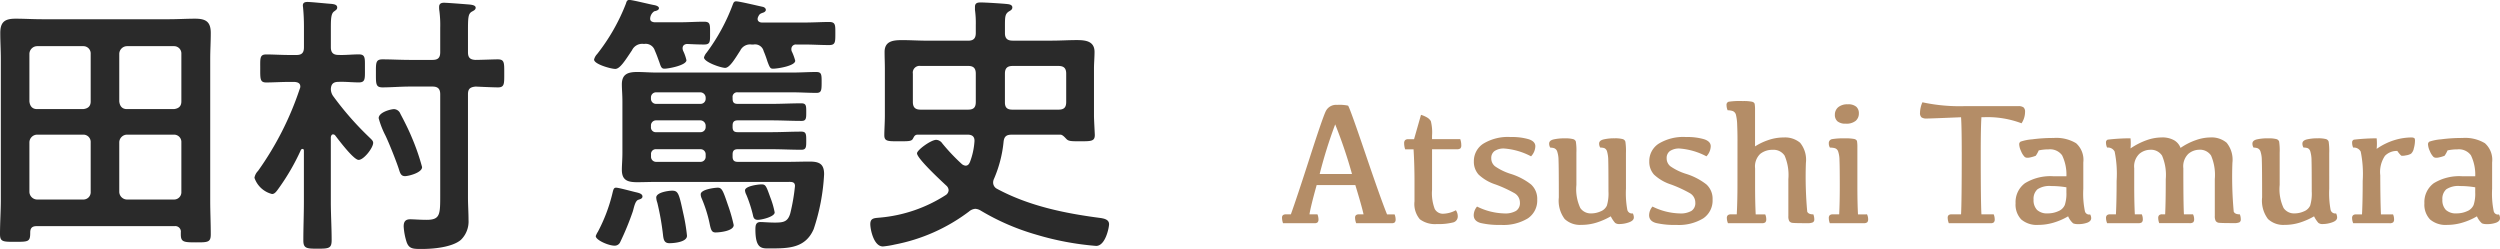
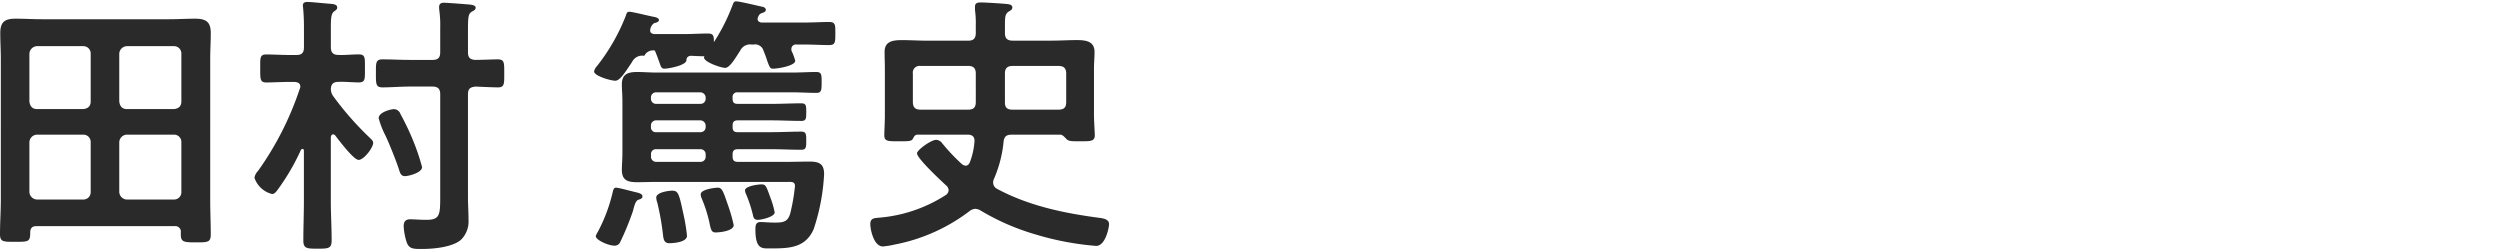
<svg xmlns="http://www.w3.org/2000/svg" width="327.519" height="32.616" viewBox="0 0 327.519 32.616">
  <g id="Group_1411" data-name="Group 1411" transform="translate(-562.212 -2169.76)">
-     <path id="Path_1301" data-name="Path 1301" d="M16.092-16.956c0,.648-.36.936-.972,1.008H9.072c-.612,0-.936-.36-1.008-1.008v-6.228a1.03,1.03,0,0,1,1.008-1.008H15.12a.954.954,0,0,1,.972,1.008Zm0,11.844A.954.954,0,0,1,15.12-4.1H9.072A1.03,1.03,0,0,1,8.064-5.112v-6.48A1.03,1.03,0,0,1,9.072-12.6H15.12a.954.954,0,0,1,.972,1.008Zm3.744-6.48A1.03,1.03,0,0,1,20.844-12.6H27a.954.954,0,0,1,.972,1.008v6.48A.954.954,0,0,1,27-4.1H20.844a1.03,1.03,0,0,1-1.008-1.008Zm1.008-4.356c-.612,0-.936-.36-1.008-1.008v-6.228a1.03,1.03,0,0,1,1.008-1.008H27a.954.954,0,0,1,.972,1.008v6.228c0,.648-.36.936-.972,1.008ZM27.9.468c0,1.008.4,1.044,1.98,1.044,1.548,0,1.944,0,1.944-1.044,0-1.512-.072-2.988-.072-4.5V-22.5c0-1.152.072-2.268.072-3.42,0-1.476-.648-1.872-2.052-1.872-1.116,0-2.268.072-3.42.072H9.684c-1.152,0-2.3-.072-3.42-.072-1.4,0-2.016.4-2.016,1.872,0,1.152.072,2.268.072,3.42V-4.068c0,1.512-.108,2.988-.108,4.5,0,1.008.4,1.008,1.944,1.008,1.8,0,2.016,0,2.016-1.224,0-.576.252-.828.828-.828H27.072A.727.727,0,0,1,27.9.216Zm31.608-8.82A28.965,28.965,0,0,0,58.176-12.2c-.432-1.044-.972-2.124-1.512-3.132a.938.938,0,0,0-.828-.612c-.4,0-2.016.4-2.016,1.188a11.664,11.664,0,0,0,.9,2.3c.468.972,1.4,3.312,1.728,4.32.18.576.288.972.828.972C57.708-7.164,59.508-7.6,59.508-8.352ZM65.52-26.244c0-1.692.036-2.16.468-2.448.252-.144.54-.252.54-.54,0-.36-.648-.4-1.008-.432-.468-.036-2.7-.216-3.132-.216-.36,0-.648.108-.648.54a2.724,2.724,0,0,0,.036.54,14.485,14.485,0,0,1,.108,2.232V-23.4c0,.72-.288,1.008-1.008,1.008H57.924c-1.224,0-2.484-.072-3.6-.072-.9,0-.864.468-.864,1.764,0,1.44-.036,1.908.864,1.908,1.116,0,2.376-.108,3.6-.108h2.952c.72,0,1.008.324,1.008,1.008V-4.824c0,2.664.036,3.384-1.8,3.384-.828,0-1.692-.072-2.124-.072-.648,0-.864.324-.864.936a8.236,8.236,0,0,0,.4,2.088c.324.864.864.864,1.98.864,1.512,0,3.96-.216,5.112-1.188A3.367,3.367,0,0,0,65.592-1.44c0-.972-.072-1.944-.072-2.952v-13.5c0-.72.288-.936,1.008-1.008.684.036,2.376.108,2.916.108.864,0,.828-.468.828-1.836,0-1.4.036-1.836-.864-1.836-.5,0-2.232.072-2.916.072-.684-.036-.972-.288-.972-1.008ZM48.132-12.492c.468.612,2.412,3.2,3.06,3.2.684,0,1.908-1.584,1.908-2.232,0-.288-.252-.468-.576-.792a40.149,40.149,0,0,1-4.608-5.256,1.637,1.637,0,0,1-.36-1.008c.036-.684.36-.936,1.008-.936.9-.036,1.764.072,2.664.072.864,0,.792-.5.792-1.8v-.684c0-.828-.072-1.188-.792-1.188-.9,0-1.764.108-2.664.072-.684,0-1.008-.288-1.008-1.008V-26.6c0-1.188.036-1.836.4-2.124.288-.216.432-.288.432-.54,0-.4-.5-.432-.756-.468-.612-.036-2.628-.252-3.132-.252-.324,0-.612.072-.612.468,0,.108.036.252.036.36.072.756.108,1.584.108,2.412v2.7c0,.72-.288,1.008-.972,1.008h-.864c-1.116,0-2.232-.072-3.1-.072s-.792.5-.792,1.836c0,1.368-.036,1.836.792,1.836.792,0,1.908-.072,3.1-.072H42.8c.4.036.756.144.756.612a.678.678,0,0,1-.072.288A40.46,40.46,0,0,1,38.016-7.848a1.682,1.682,0,0,0-.468.9,3.269,3.269,0,0,0,2.3,2.124c.36,0,.576-.324.936-.828a29.224,29.224,0,0,0,2.844-4.932.243.243,0,0,1,.216-.144c.144,0,.18.108.18.252v6.66c0,1.692-.072,3.384-.072,5.076,0,1.044.432,1.08,1.836,1.08,1.512,0,1.872-.036,1.872-1.116,0-1.692-.108-3.384-.108-5.04v-8.46c.036-.18.108-.36.288-.36A.374.374,0,0,1,48.132-12.492ZM105.7-2.412a11.071,11.071,0,0,0-.576-1.98c-.54-1.512-.612-1.692-1.152-1.692-.432,0-2.16.216-2.16.792a1.542,1.542,0,0,0,.18.576,17.683,17.683,0,0,1,.864,2.664c.072.4.216.612.648.612C103.968-1.44,105.7-1.836,105.7-2.412ZM100.332-.756a21.042,21.042,0,0,0-.756-2.628c-.648-1.908-.792-2.268-1.332-2.268-.36,0-2.232.216-2.232.864a1.271,1.271,0,0,0,.108.5,17.352,17.352,0,0,1,1.044,3.276c.18.9.288,1.224.792,1.224S100.332.036,100.332-.756Zm-6.12,1.4a23.551,23.551,0,0,0-.5-2.988c-.54-2.52-.648-2.916-1.44-2.916-.468,0-2.088.216-2.088.9a2.324,2.324,0,0,0,.144.684A34.407,34.407,0,0,1,91.08.612c.072.576.18,1.008.828,1.008C92.52,1.62,94.212,1.476,94.212.648ZM88.38-4.5c0-.36-.5-.468-.792-.54-.5-.108-2.3-.612-2.664-.612-.324,0-.36.252-.5.828A21.45,21.45,0,0,1,82.548.108a2.855,2.855,0,0,0-.288.576c0,.54,1.692,1.26,2.448,1.26a.781.781,0,0,0,.756-.468A36.379,36.379,0,0,0,87.12-2.556c.144-.468.288-1.368.72-1.512C88.056-4.14,88.38-4.212,88.38-4.5Zm14.544-19.908a1.159,1.159,0,0,1,1.332.864,14.447,14.447,0,0,1,.5,1.368c.288.756.36.936.72.936.576,0,2.916-.36,2.916-1.044a6.8,6.8,0,0,0-.468-1.26.793.793,0,0,1-.036-.288.579.579,0,0,1,.648-.576h1.044c1.08,0,2.16.072,3.24.072.828,0,.828-.36.828-1.512,0-1.116.036-1.512-.828-1.512-.9,0-2.124.072-3.24.072H104.04c-.288,0-.576-.144-.576-.468a.847.847,0,0,1,.072-.288c.18-.36.252-.4.648-.54.144-.036.36-.18.36-.36,0-.216-.216-.36-.4-.4-.684-.144-3.06-.72-3.492-.72-.324,0-.36.252-.432.4a25.391,25.391,0,0,1-3.42,6.3,1.657,1.657,0,0,0-.36.648c0,.612,2.232,1.368,2.772,1.368.612,0,1.368-1.332,1.98-2.268a1.427,1.427,0,0,1,1.476-.792ZM95.976-10.692a.662.662,0,0,1,.684.684v.288a.662.662,0,0,1-.684.684h-5.8A.662.662,0,0,1,89.5-9.72v-.288a.625.625,0,0,1,.684-.684Zm0-3.78a.708.708,0,0,1,.684.684v.18a.662.662,0,0,1-.684.684h-5.8a.625.625,0,0,1-.684-.684v-.18a.662.662,0,0,1,.684-.684Zm.684-2.844a.662.662,0,0,1-.684.684h-5.8a.662.662,0,0,1-.684-.684v-.144a.662.662,0,0,1,.684-.684h5.8a.708.708,0,0,1,.684.684Zm8.64,2.844c1.3,0,2.592.072,3.924.072.612,0,.612-.36.612-1.152,0-.828,0-1.152-.648-1.152-1.3,0-2.592.072-3.888.072h-4.428c-.5,0-.684-.18-.684-.684v-.144a.6.6,0,0,1,.684-.684h7.164c1.044,0,2.088.072,3.132.072.648,0,.684-.324.684-1.368s0-1.368-.72-1.368c-1.044,0-2.052.072-3.1.072H90.18c-.828,0-1.656-.072-2.484-.072-1.188,0-2.016.252-2.016,1.62,0,.648.072,1.332.072,2.232v6.732c0,.9-.072,1.62-.072,2.232,0,1.4.792,1.62,2.016,1.62.828,0,1.656-.036,2.484-.036h17.172c.5,0,1.008-.072,1.008.54a25.472,25.472,0,0,1-.612,3.564c-.324,1.152-.936,1.224-2.052,1.224-.684,0-1.512-.072-1.836-.072-.612,0-.684.4-.684.972,0,2.664.9,2.484,2.016,2.484,2.34,0,4.536-.036,5.616-2.52a26.839,26.839,0,0,0,1.368-7.2c0-1.368-.648-1.656-1.908-1.656-.936,0-1.872.036-2.808.036h-6.588c-.5,0-.684-.216-.684-.684v-.288c0-.5.216-.684.684-.684h4.392c1.3,0,2.628.072,3.924.072.648,0,.648-.36.648-1.188s0-1.188-.648-1.188c-1.3,0-2.628.072-3.924.072h-4.392c-.5,0-.684-.18-.684-.684v-.18c0-.5.216-.684.684-.684ZM90-23.616c.288.648.432,1.116.576,1.476.216.648.288.9.684.9.5,0,2.88-.432,2.88-1.116a5.531,5.531,0,0,0-.432-1.224,1.051,1.051,0,0,1-.072-.324c0-.36.216-.54.576-.576.756.036,1.476.072,2.232.072.828,0,.792-.36.792-1.476,0-1.152.036-1.512-.792-1.512-1.044,0-2.052.072-3.06.072H89.928c-.288-.036-.54-.144-.54-.468a1.221,1.221,0,0,1,.54-.972c.216-.036.612-.144.612-.4s-.4-.36-.576-.4c-.648-.108-2.88-.684-3.312-.684-.288,0-.36.216-.432.468a25.684,25.684,0,0,1-3.78,6.624,1.593,1.593,0,0,0-.4.72c0,.612,2.232,1.224,2.772,1.224.612,0,1.26-1.044,2.2-2.448a1.475,1.475,0,0,1,1.512-.828h.108A1.253,1.253,0,0,1,90-23.616Zm46.836,7.74c-.648,0-.972-.252-.972-.936v-3.78c0-.684.288-1.008,1.008-1.008h6.012c.72,0,1.008.324,1.008,1.008v3.708c0,.72-.288,1.008-1.008,1.008Zm-4.788-1.008c0,.72-.288,1.008-1.008,1.008h-6.228c-.684,0-1.008-.288-1.008-1.008v-3.708a.882.882,0,0,1,1.008-1.008h6.264c.684,0,.972.324.972,1.008Zm-1.08,4.284c.648,0,.972.288.9.972a9.307,9.307,0,0,1-.576,2.592c-.108.252-.252.5-.576.5a.9.9,0,0,1-.5-.216,25.8,25.8,0,0,1-2.556-2.7,1.026,1.026,0,0,0-.792-.468c-.684,0-2.52,1.332-2.52,1.764,0,.684,3.2,3.636,3.816,4.212a.865.865,0,0,1,.324.612.8.8,0,0,1-.324.612,18.952,18.952,0,0,1-8.676,2.988c-.72.072-1.26.036-1.26.864,0,.648.432,2.916,1.656,2.916a11.551,11.551,0,0,0,1.548-.252,23.491,23.491,0,0,0,9.72-4.32,1.439,1.439,0,0,1,.828-.36,1.528,1.528,0,0,1,.684.216A30.569,30.569,0,0,0,139.968.5a37.653,37.653,0,0,0,7.848,1.476c1.224,0,1.692-2.412,1.692-2.844,0-.648-.72-.756-1.224-.828C143.64-2.3,138.96-3.276,134.82-5.508a.929.929,0,0,1-.5-.792,1.15,1.15,0,0,1,.108-.5,16.133,16.133,0,0,0,1.26-4.86c.072-.684.36-.936,1.044-.936h6.444c.288.036.576.4.792.612.288.252.648.252,1.764.252,1.44,0,1.908,0,1.908-.828,0-.144-.108-2.052-.108-2.484V-21.24c0-.72.072-1.476.072-2.2,0-1.44-1.224-1.548-2.34-1.548-1.08,0-2.16.072-3.276.072h-5.112c-.684,0-1.008-.288-1.008-.972v-1.044c0-1.152.036-1.476.5-1.8.252-.144.468-.252.468-.54,0-.324-.36-.4-.612-.432-.612-.072-2.916-.216-3.528-.216-.432,0-.756.072-.756.576v.4a12.618,12.618,0,0,1,.108,2.016v1.008c0,.684-.288,1.008-.972,1.008h-5.4c-1.08,0-2.2-.072-3.276-.072-1.152,0-2.3.108-2.3,1.548,0,.72.036,1.476.036,2.2v6.192c0,.756-.072,1.908-.072,2.52,0,.828.5.792,1.98.792,1.3,0,1.62,0,1.8-.4.144-.252.216-.432.54-.468Z" transform="translate(558 2200)" fill="#2a2a2a" />
-     <path id="Path_1303" data-name="Path 1303" d="M7.378-15.5a5.313,5.313,0,0,1,1.438.1q.168.1,2.269,6.278t2.841,7.968h.988a1.75,1.75,0,0,1,.135.651.548.548,0,0,1-.112.393A.548.548,0,0,1,14.543,0H9.883a1.992,1.992,0,0,1-.146-.708.441.441,0,0,1,.118-.343.571.571,0,0,1,.387-.107h.606q-.213-1-1.078-3.841H4.706q-.786,2.819-.943,3.841H4.807a1.75,1.75,0,0,1,.135.651.548.548,0,0,1-.112.393A.548.548,0,0,1,4.436,0H.3A2.137,2.137,0,0,1,.168-.708.441.441,0,0,1,.286-1.05a.571.571,0,0,1,.387-.107h.651Q2.066-3.2,3.785-8.541t2.123-6.149A1.5,1.5,0,0,1,7.378-15.5ZM9.333-6.446a62.117,62.117,0,0,0-2.2-6.5A60.774,60.774,0,0,0,5.1-6.446Zm8.131-4.56.91-3.189a3.568,3.568,0,0,1,.8.348,1.359,1.359,0,0,1,.489.477,6.015,6.015,0,0,1,.157,1.9v.46h3.695a2.282,2.282,0,0,1,.135.786.567.567,0,0,1-.124.432.8.8,0,0,1-.494.107H19.822v5.312a5.785,5.785,0,0,0,.348,2.5,1.21,1.21,0,0,0,1.05.635,3.722,3.722,0,0,0,1.724-.46,1.428,1.428,0,0,1,.247.809.8.8,0,0,1-.657.8,7.677,7.677,0,0,1-2.072.2,3.3,3.3,0,0,1-2.24-.629,3.088,3.088,0,0,1-.7-2.347V-5.5q0-2.156-.124-4.178H16.3a2.479,2.479,0,0,1-.135-.786.577.577,0,0,1,.124-.41.558.558,0,0,1,.416-.129Zm12.668-.281A7.772,7.772,0,0,1,32.484-11q.87.286.87.927a2.016,2.016,0,0,1-.562,1.314,8.984,8.984,0,0,0-3.481-1.022,2.143,2.143,0,0,0-1.3.326,1.109,1.109,0,0,0-.432.943,1.325,1.325,0,0,0,.489,1.056,7.457,7.457,0,0,0,2,.977,8.38,8.38,0,0,1,2.718,1.4A2.54,2.54,0,0,1,33.6-3.088,2.806,2.806,0,0,1,32.366-.629a6.142,6.142,0,0,1-3.515.854A10.828,10.828,0,0,1,26.2-.022Q25.28-.27,25.28-1.056a1.792,1.792,0,0,1,.438-1.123,8.483,8.483,0,0,0,3.571.9,2.808,2.808,0,0,0,1.539-.337A1.2,1.2,0,0,0,31.333-2.7a1.421,1.421,0,0,0-.769-1.263,16.709,16.709,0,0,0-2.409-1.106,5.879,5.879,0,0,1-2.235-1.3A2.5,2.5,0,0,1,25.3-8.108a2.705,2.705,0,0,1,1.224-2.3A6.172,6.172,0,0,1,30.131-11.287ZM45.225-4.515a12.007,12.007,0,0,0,.18,2.774.623.623,0,0,0,.719.46,1.175,1.175,0,0,1,.135.528q0,.416-.64.64a3.754,3.754,0,0,1-1.247.225A.858.858,0,0,1,43.8-.045,3.806,3.806,0,0,1,43.237-.9a9.4,9.4,0,0,1-1.859.82,6.655,6.655,0,0,1-2.016.3A2.923,2.923,0,0,1,37.2-.545a3.985,3.985,0,0,1-.769-2.824q0-4.009-.039-4.868a3.68,3.68,0,0,0-.185-1.185.681.681,0,0,0-.382-.4,1.625,1.625,0,0,0-.517-.079.983.983,0,0,1-.146-.528q0-.393.55-.539a6.241,6.241,0,0,1,1.527-.146,3.9,3.9,0,0,1,1.061.1.515.515,0,0,1,.359.314,7.746,7.746,0,0,1,.073,1.477V-5a5.8,5.8,0,0,0,.511,3.01,1.654,1.654,0,0,0,1.421.708,3.04,3.04,0,0,0,1.247-.27,1.486,1.486,0,0,0,.814-.752,5.483,5.483,0,0,0,.208-1.864q0-3.212-.028-4.043a4.242,4.242,0,0,0-.157-1.185.659.659,0,0,0-.343-.432,1.617,1.617,0,0,0-.55-.079.983.983,0,0,1-.146-.528q0-.393.578-.539a6.013,6.013,0,0,1,1.443-.146,3.9,3.9,0,0,1,1.061.1.511.511,0,0,1,.359.343,8.293,8.293,0,0,1,.073,1.5Zm7.884-6.772A7.772,7.772,0,0,1,55.462-11q.87.286.87.927a2.016,2.016,0,0,1-.562,1.314,8.984,8.984,0,0,0-3.481-1.022,2.143,2.143,0,0,0-1.3.326,1.109,1.109,0,0,0-.432.943,1.325,1.325,0,0,0,.489,1.056,7.457,7.457,0,0,0,2,.977,8.38,8.38,0,0,1,2.718,1.4,2.54,2.54,0,0,1,.809,1.993A2.806,2.806,0,0,1,55.344-.629a6.142,6.142,0,0,1-3.515.854,10.828,10.828,0,0,1-2.656-.247q-.915-.247-.915-1.033A1.792,1.792,0,0,1,48.7-2.179a8.483,8.483,0,0,0,3.571.9,2.808,2.808,0,0,0,1.539-.337A1.2,1.2,0,0,0,54.311-2.7a1.421,1.421,0,0,0-.769-1.263,16.709,16.709,0,0,0-2.409-1.106,5.879,5.879,0,0,1-2.235-1.3,2.5,2.5,0,0,1-.618-1.741,2.705,2.705,0,0,1,1.224-2.3A6.172,6.172,0,0,1,53.109-11.287Zm6.727.236q0-.831-.039-1.78a6.156,6.156,0,0,0-.157-1.342.722.722,0,0,0-.393-.505,1.875,1.875,0,0,0-.7-.112,1.763,1.763,0,0,1-.146-.685.406.406,0,0,1,.281-.438A9.968,9.968,0,0,1,60.532-16a5.543,5.543,0,0,1,1.2.084q.314.084.359.314a4.74,4.74,0,0,1,.045.792v4.75a7.813,7.813,0,0,1,1.69-.814A6.133,6.133,0,0,1,65.9-11.23a3.064,3.064,0,0,1,2.139.691A3.522,3.522,0,0,1,68.8-7.906a50.222,50.222,0,0,0,.174,6.4q.174.359.8.348a1.825,1.825,0,0,1,.124.651.414.414,0,0,1-.191.4A1.687,1.687,0,0,1,69,0q-1.561,0-1.909-.039a.6.6,0,0,1-.472-.236A1.294,1.294,0,0,1,66.5-.932v-4.84a6.427,6.427,0,0,0-.489-3.077,1.732,1.732,0,0,0-1.578-.764,2.549,2.549,0,0,0-1.612.528,2.277,2.277,0,0,0-.679,1.9v2.37q0,1.988.079,3.661h1.247a1.482,1.482,0,0,1,.135.629.551.551,0,0,1-.124.416A.722.722,0,0,1,63,0H58.589a1.8,1.8,0,0,1-.146-.674.483.483,0,0,1,.124-.365.573.573,0,0,1,.4-.118h.775q.09-1.786.09-3.886ZM74.02-13.039a1.612,1.612,0,0,1-1.078-.3,1.1,1.1,0,0,1-.348-.876,1.262,1.262,0,0,1,.449-.988,1.858,1.858,0,0,1,1.235-.371,1.6,1.6,0,0,1,1.123.32,1.129,1.129,0,0,1,.337.859,1.263,1.263,0,0,1-.416.983A1.9,1.9,0,0,1,74.02-13.039ZM76.805-1.157a1.387,1.387,0,0,1,.146.629.551.551,0,0,1-.124.416A.745.745,0,0,1,76.345,0H71.931A1.925,1.925,0,0,1,71.8-.674a.5.5,0,0,1,.118-.365.571.571,0,0,1,.41-.118h.831q.079-1.561.079-3.661,0-2.561-.039-3.42a3.68,3.68,0,0,0-.185-1.185.669.669,0,0,0-.41-.4,2.337,2.337,0,0,0-.657-.079,1.024,1.024,0,0,1-.146-.55.518.518,0,0,1,.438-.562,9.111,9.111,0,0,1,1.7-.1,5.543,5.543,0,0,1,1.2.084q.314.084.359.314a4.74,4.74,0,0,1,.045.792v5.11q0,2.1.079,3.661Zm12.32,0q.09-1.561.09-8.007,0-3.448-.09-4.717-3.987.168-4.5.168a1.109,1.109,0,0,1-.685-.157.745.745,0,0,1-.191-.6,3.533,3.533,0,0,1,.314-1.37,23,23,0,0,0,5.537.505h7.019a1.105,1.105,0,0,1,.691.163.734.734,0,0,1,.2.59,2.694,2.694,0,0,1-.46,1.494,12.6,12.6,0,0,0-4.874-.8h-.382q-.09,1.269-.09,4.852,0,6.312.09,7.873h1.606a1.75,1.75,0,0,1,.135.651.548.548,0,0,1-.112.393A.548.548,0,0,1,93.022,0h-5.5a1.992,1.992,0,0,1-.146-.708.441.441,0,0,1,.118-.343.571.571,0,0,1,.387-.107ZM103.152-.9a8.519,8.519,0,0,1-1.937.837,7.017,7.017,0,0,1-1.948.286,3.147,3.147,0,0,1-2.257-.713,2.807,2.807,0,0,1-.741-2.117,3.074,3.074,0,0,1,1.224-2.628,6.362,6.362,0,0,1,3.785-.91h1.651a5.791,5.791,0,0,0-.567-2.751,1.942,1.942,0,0,0-1.769-.775,6.044,6.044,0,0,0-1.292.135,4.109,4.109,0,0,1-.387.7,3.862,3.862,0,0,1-.646.2q-.584.152-.814-.056a2.284,2.284,0,0,1-.472-.758,2.361,2.361,0,0,1-.241-.887.4.4,0,0,1,.185-.348,6.1,6.1,0,0,1,1.51-.3,21,21,0,0,1,2.819-.18,5.051,5.051,0,0,1,2.937.685,2.912,2.912,0,0,1,.949,2.516v3.459a11.489,11.489,0,0,0,.208,2.931.569.569,0,0,0,.691.427,1,1,0,0,1,.135.483q0,.382-.477.584a3.362,3.362,0,0,1-1.286.2,1.488,1.488,0,0,1-.6-.1A2.546,2.546,0,0,1,103.152-.9Zm-.225-3.8a11.616,11.616,0,0,0-2-.168,2.847,2.847,0,0,0-1.791.427,1.659,1.659,0,0,0-.511,1.348,1.836,1.836,0,0,0,.455,1.353,1.921,1.921,0,0,0,1.409.455,3.289,3.289,0,0,0,1.381-.292,1.537,1.537,0,0,0,.848-.814,4.779,4.779,0,0,0,.208-1.645Zm15.318-2.493q0,4.706.079,6.031h1.19a1.387,1.387,0,0,1,.146.629.551.551,0,0,1-.124.416.745.745,0,0,1-.483.112H115.09a1.925,1.925,0,0,1-.135-.674.5.5,0,0,1,.118-.365.571.571,0,0,1,.41-.118h.382q.079-1.651.079-4.616a6.427,6.427,0,0,0-.489-3.077,1.732,1.732,0,0,0-1.578-.764,2.245,2.245,0,0,0-1.387.528,2.277,2.277,0,0,0-.679,1.9v2.37q0,1.988.079,3.661h.91a1.482,1.482,0,0,1,.135.629.551.551,0,0,1-.124.416.722.722,0,0,1-.472.112h-4.077a1.8,1.8,0,0,1-.146-.674.483.483,0,0,1,.124-.365.573.573,0,0,1,.4-.118h.775q.09-1.786.09-4.38a14.593,14.593,0,0,0-.258-3.841.994.994,0,0,0-.988-.528,1.53,1.53,0,0,1-.146-.651.364.364,0,0,1,.236-.387,26.066,26.066,0,0,1,2.976-.174,6.454,6.454,0,0,1,0,1.325,9.249,9.249,0,0,1,2.139-1.089,5.962,5.962,0,0,1,1.9-.348,3.132,3.132,0,0,1,1.707.387,1.948,1.948,0,0,1,.809.983,8.413,8.413,0,0,1,2.027-1.028,5.893,5.893,0,0,1,1.87-.343,3.064,3.064,0,0,1,2.139.691,3.522,3.522,0,0,1,.758,2.634,50.222,50.222,0,0,0,.174,6.4q.174.359.8.348a1.825,1.825,0,0,1,.124.651.414.414,0,0,1-.191.4,1.687,1.687,0,0,1-.708.1q-1.561,0-1.909-.039a.6.6,0,0,1-.472-.236,1.294,1.294,0,0,1-.124-.657v-4.84a6.427,6.427,0,0,0-.489-3.077,1.732,1.732,0,0,0-1.578-.764,2.245,2.245,0,0,0-1.387.528A2.277,2.277,0,0,0,118.246-7.187ZM137.36-4.515a12.007,12.007,0,0,0,.18,2.774.623.623,0,0,0,.719.46,1.175,1.175,0,0,1,.135.528q0,.416-.64.64a3.754,3.754,0,0,1-1.247.225.858.858,0,0,1-.573-.157,3.806,3.806,0,0,1-.562-.854,9.4,9.4,0,0,1-1.859.82,6.655,6.655,0,0,1-2.016.3,2.923,2.923,0,0,1-2.162-.769,3.985,3.985,0,0,1-.769-2.824q0-4.009-.039-4.868a3.68,3.68,0,0,0-.185-1.185.681.681,0,0,0-.382-.4,1.625,1.625,0,0,0-.517-.079.983.983,0,0,1-.146-.528q0-.393.55-.539a6.241,6.241,0,0,1,1.527-.146,3.9,3.9,0,0,1,1.061.1.515.515,0,0,1,.359.314,7.746,7.746,0,0,1,.073,1.477V-5a5.8,5.8,0,0,0,.511,3.01,1.654,1.654,0,0,0,1.421.708,3.04,3.04,0,0,0,1.247-.27,1.486,1.486,0,0,0,.814-.752,5.483,5.483,0,0,0,.208-1.864q0-3.212-.028-4.043a4.242,4.242,0,0,0-.157-1.185.659.659,0,0,0-.343-.432,1.617,1.617,0,0,0-.55-.079.982.982,0,0,1-.146-.528q0-.393.578-.539a6.013,6.013,0,0,1,1.443-.146,3.9,3.9,0,0,1,1.061.1.511.511,0,0,1,.359.343,8.294,8.294,0,0,1,.073,1.5Zm3-6.042a.364.364,0,0,1,.236-.387,26.066,26.066,0,0,1,2.976-.174,6.984,6.984,0,0,1,0,1.381,8.44,8.44,0,0,1,2.4-1.168,7.758,7.758,0,0,1,2.094-.326.822.822,0,0,1,.421.073q.107.073.107.32a3.9,3.9,0,0,1-.152,1.033,1.252,1.252,0,0,1-.365.7,1.815,1.815,0,0,1-.708.225,1.485,1.485,0,0,1-.578.034,3.769,3.769,0,0,1-.511-.618,2.156,2.156,0,0,0-1.617.635,3.781,3.781,0,0,0-.618,2.555q.011,3.448.09,5.121h1.583a1.482,1.482,0,0,1,.135.629.551.551,0,0,1-.124.416.722.722,0,0,1-.472.112H140.5a1.8,1.8,0,0,1-.146-.674.483.483,0,0,1,.124-.365.573.573,0,0,1,.4-.118h.775q.09-1.673.09-4.38a14.593,14.593,0,0,0-.258-3.841.994.994,0,0,0-.988-.528A1.53,1.53,0,0,1,140.358-10.557ZM156.71-.9a8.519,8.519,0,0,1-1.937.837,7.017,7.017,0,0,1-1.948.286,3.147,3.147,0,0,1-2.257-.713,2.807,2.807,0,0,1-.741-2.117,3.074,3.074,0,0,1,1.224-2.628,6.362,6.362,0,0,1,3.785-.91h1.651a5.791,5.791,0,0,0-.567-2.751,1.942,1.942,0,0,0-1.769-.775,6.044,6.044,0,0,0-1.292.135,4.108,4.108,0,0,1-.387.7,3.862,3.862,0,0,1-.646.2q-.584.152-.814-.056a2.283,2.283,0,0,1-.472-.758,2.361,2.361,0,0,1-.241-.887.4.4,0,0,1,.185-.348,6.1,6.1,0,0,1,1.51-.3,21,21,0,0,1,2.819-.18,5.051,5.051,0,0,1,2.937.685,2.912,2.912,0,0,1,.949,2.516v3.459a11.489,11.489,0,0,0,.208,2.931.569.569,0,0,0,.691.427,1,1,0,0,1,.135.483q0,.382-.477.584a3.362,3.362,0,0,1-1.286.2,1.488,1.488,0,0,1-.6-.1A2.546,2.546,0,0,1,156.71-.9Zm-.225-3.8a11.616,11.616,0,0,0-2-.168,2.847,2.847,0,0,0-1.791.427,1.659,1.659,0,0,0-.511,1.348,1.836,1.836,0,0,0,.455,1.353,1.921,1.921,0,0,0,1.409.455,3.289,3.289,0,0,0,1.381-.292,1.537,1.537,0,0,0,.848-.814,4.779,4.779,0,0,0,.208-1.645Z" transform="translate(730 2199)" fill="#b48d67" />
+     <path id="Path_1301" data-name="Path 1301" d="M16.092-16.956c0,.648-.36.936-.972,1.008H9.072c-.612,0-.936-.36-1.008-1.008v-6.228a1.03,1.03,0,0,1,1.008-1.008H15.12a.954.954,0,0,1,.972,1.008Zm0,11.844A.954.954,0,0,1,15.12-4.1H9.072A1.03,1.03,0,0,1,8.064-5.112v-6.48A1.03,1.03,0,0,1,9.072-12.6H15.12a.954.954,0,0,1,.972,1.008Zm3.744-6.48A1.03,1.03,0,0,1,20.844-12.6H27a.954.954,0,0,1,.972,1.008v6.48A.954.954,0,0,1,27-4.1H20.844a1.03,1.03,0,0,1-1.008-1.008Zm1.008-4.356c-.612,0-.936-.36-1.008-1.008v-6.228a1.03,1.03,0,0,1,1.008-1.008H27a.954.954,0,0,1,.972,1.008v6.228c0,.648-.36.936-.972,1.008ZM27.9.468c0,1.008.4,1.044,1.98,1.044,1.548,0,1.944,0,1.944-1.044,0-1.512-.072-2.988-.072-4.5V-22.5c0-1.152.072-2.268.072-3.42,0-1.476-.648-1.872-2.052-1.872-1.116,0-2.268.072-3.42.072H9.684c-1.152,0-2.3-.072-3.42-.072-1.4,0-2.016.4-2.016,1.872,0,1.152.072,2.268.072,3.42V-4.068c0,1.512-.108,2.988-.108,4.5,0,1.008.4,1.008,1.944,1.008,1.8,0,2.016,0,2.016-1.224,0-.576.252-.828.828-.828H27.072A.727.727,0,0,1,27.9.216Zm31.608-8.82A28.965,28.965,0,0,0,58.176-12.2c-.432-1.044-.972-2.124-1.512-3.132a.938.938,0,0,0-.828-.612c-.4,0-2.016.4-2.016,1.188a11.664,11.664,0,0,0,.9,2.3c.468.972,1.4,3.312,1.728,4.32.18.576.288.972.828.972C57.708-7.164,59.508-7.6,59.508-8.352ZM65.52-26.244c0-1.692.036-2.16.468-2.448.252-.144.54-.252.54-.54,0-.36-.648-.4-1.008-.432-.468-.036-2.7-.216-3.132-.216-.36,0-.648.108-.648.54a2.724,2.724,0,0,0,.036.54,14.485,14.485,0,0,1,.108,2.232V-23.4c0,.72-.288,1.008-1.008,1.008H57.924c-1.224,0-2.484-.072-3.6-.072-.9,0-.864.468-.864,1.764,0,1.44-.036,1.908.864,1.908,1.116,0,2.376-.108,3.6-.108h2.952c.72,0,1.008.324,1.008,1.008V-4.824c0,2.664.036,3.384-1.8,3.384-.828,0-1.692-.072-2.124-.072-.648,0-.864.324-.864.936a8.236,8.236,0,0,0,.4,2.088c.324.864.864.864,1.98.864,1.512,0,3.96-.216,5.112-1.188A3.367,3.367,0,0,0,65.592-1.44c0-.972-.072-1.944-.072-2.952v-13.5c0-.72.288-.936,1.008-1.008.684.036,2.376.108,2.916.108.864,0,.828-.468.828-1.836,0-1.4.036-1.836-.864-1.836-.5,0-2.232.072-2.916.072-.684-.036-.972-.288-.972-1.008ZM48.132-12.492c.468.612,2.412,3.2,3.06,3.2.684,0,1.908-1.584,1.908-2.232,0-.288-.252-.468-.576-.792a40.149,40.149,0,0,1-4.608-5.256,1.637,1.637,0,0,1-.36-1.008c.036-.684.36-.936,1.008-.936.9-.036,1.764.072,2.664.072.864,0,.792-.5.792-1.8v-.684c0-.828-.072-1.188-.792-1.188-.9,0-1.764.108-2.664.072-.684,0-1.008-.288-1.008-1.008V-26.6c0-1.188.036-1.836.4-2.124.288-.216.432-.288.432-.54,0-.4-.5-.432-.756-.468-.612-.036-2.628-.252-3.132-.252-.324,0-.612.072-.612.468,0,.108.036.252.036.36.072.756.108,1.584.108,2.412v2.7c0,.72-.288,1.008-.972,1.008h-.864c-1.116,0-2.232-.072-3.1-.072s-.792.5-.792,1.836c0,1.368-.036,1.836.792,1.836.792,0,1.908-.072,3.1-.072H42.8c.4.036.756.144.756.612a.678.678,0,0,1-.072.288A40.46,40.46,0,0,1,38.016-7.848a1.682,1.682,0,0,0-.468.9,3.269,3.269,0,0,0,2.3,2.124c.36,0,.576-.324.936-.828a29.224,29.224,0,0,0,2.844-4.932.243.243,0,0,1,.216-.144c.144,0,.18.108.18.252v6.66c0,1.692-.072,3.384-.072,5.076,0,1.044.432,1.08,1.836,1.08,1.512,0,1.872-.036,1.872-1.116,0-1.692-.108-3.384-.108-5.04v-8.46c.036-.18.108-.36.288-.36A.374.374,0,0,1,48.132-12.492ZM105.7-2.412a11.071,11.071,0,0,0-.576-1.98c-.54-1.512-.612-1.692-1.152-1.692-.432,0-2.16.216-2.16.792a1.542,1.542,0,0,0,.18.576,17.683,17.683,0,0,1,.864,2.664c.072.4.216.612.648.612C103.968-1.44,105.7-1.836,105.7-2.412ZM100.332-.756a21.042,21.042,0,0,0-.756-2.628c-.648-1.908-.792-2.268-1.332-2.268-.36,0-2.232.216-2.232.864a1.271,1.271,0,0,0,.108.5,17.352,17.352,0,0,1,1.044,3.276c.18.9.288,1.224.792,1.224S100.332.036,100.332-.756Zm-6.12,1.4a23.551,23.551,0,0,0-.5-2.988c-.54-2.52-.648-2.916-1.44-2.916-.468,0-2.088.216-2.088.9a2.324,2.324,0,0,0,.144.684A34.407,34.407,0,0,1,91.08.612c.072.576.18,1.008.828,1.008C92.52,1.62,94.212,1.476,94.212.648ZM88.38-4.5c0-.36-.5-.468-.792-.54-.5-.108-2.3-.612-2.664-.612-.324,0-.36.252-.5.828A21.45,21.45,0,0,1,82.548.108a2.855,2.855,0,0,0-.288.576c0,.54,1.692,1.26,2.448,1.26a.781.781,0,0,0,.756-.468A36.379,36.379,0,0,0,87.12-2.556c.144-.468.288-1.368.72-1.512C88.056-4.14,88.38-4.212,88.38-4.5Zm14.544-19.908a1.159,1.159,0,0,1,1.332.864,14.447,14.447,0,0,1,.5,1.368c.288.756.36.936.72.936.576,0,2.916-.36,2.916-1.044a6.8,6.8,0,0,0-.468-1.26.793.793,0,0,1-.036-.288.579.579,0,0,1,.648-.576h1.044c1.08,0,2.16.072,3.24.072.828,0,.828-.36.828-1.512,0-1.116.036-1.512-.828-1.512-.9,0-2.124.072-3.24.072H104.04c-.288,0-.576-.144-.576-.468a.847.847,0,0,1,.072-.288c.18-.36.252-.4.648-.54.144-.036.36-.18.36-.36,0-.216-.216-.36-.4-.4-.684-.144-3.06-.72-3.492-.72-.324,0-.36.252-.432.4a25.391,25.391,0,0,1-3.42,6.3,1.657,1.657,0,0,0-.36.648c0,.612,2.232,1.368,2.772,1.368.612,0,1.368-1.332,1.98-2.268a1.427,1.427,0,0,1,1.476-.792ZM95.976-10.692a.662.662,0,0,1,.684.684v.288a.662.662,0,0,1-.684.684h-5.8A.662.662,0,0,1,89.5-9.72v-.288a.625.625,0,0,1,.684-.684Zm0-3.78a.708.708,0,0,1,.684.684v.18a.662.662,0,0,1-.684.684h-5.8a.625.625,0,0,1-.684-.684v-.18a.662.662,0,0,1,.684-.684Zm.684-2.844a.662.662,0,0,1-.684.684h-5.8a.662.662,0,0,1-.684-.684v-.144a.662.662,0,0,1,.684-.684h5.8a.708.708,0,0,1,.684.684Zm8.64,2.844c1.3,0,2.592.072,3.924.072.612,0,.612-.36.612-1.152,0-.828,0-1.152-.648-1.152-1.3,0-2.592.072-3.888.072h-4.428c-.5,0-.684-.18-.684-.684v-.144a.6.6,0,0,1,.684-.684h7.164c1.044,0,2.088.072,3.132.072.648,0,.684-.324.684-1.368s0-1.368-.72-1.368c-1.044,0-2.052.072-3.1.072H90.18c-.828,0-1.656-.072-2.484-.072-1.188,0-2.016.252-2.016,1.62,0,.648.072,1.332.072,2.232v6.732c0,.9-.072,1.62-.072,2.232,0,1.4.792,1.62,2.016,1.62.828,0,1.656-.036,2.484-.036h17.172c.5,0,1.008-.072,1.008.54a25.472,25.472,0,0,1-.612,3.564c-.324,1.152-.936,1.224-2.052,1.224-.684,0-1.512-.072-1.836-.072-.612,0-.684.4-.684.972,0,2.664.9,2.484,2.016,2.484,2.34,0,4.536-.036,5.616-2.52a26.839,26.839,0,0,0,1.368-7.2c0-1.368-.648-1.656-1.908-1.656-.936,0-1.872.036-2.808.036h-6.588c-.5,0-.684-.216-.684-.684v-.288c0-.5.216-.684.684-.684h4.392c1.3,0,2.628.072,3.924.072.648,0,.648-.36.648-1.188s0-1.188-.648-1.188c-1.3,0-2.628.072-3.924.072h-4.392c-.5,0-.684-.18-.684-.684v-.18c0-.5.216-.684.684-.684ZM90-23.616c.288.648.432,1.116.576,1.476.216.648.288.9.684.9.5,0,2.88-.432,2.88-1.116c0-.36.216-.54.576-.576.756.036,1.476.072,2.232.072.828,0,.792-.36.792-1.476,0-1.152.036-1.512-.792-1.512-1.044,0-2.052.072-3.06.072H89.928c-.288-.036-.54-.144-.54-.468a1.221,1.221,0,0,1,.54-.972c.216-.036.612-.144.612-.4s-.4-.36-.576-.4c-.648-.108-2.88-.684-3.312-.684-.288,0-.36.216-.432.468a25.684,25.684,0,0,1-3.78,6.624,1.593,1.593,0,0,0-.4.72c0,.612,2.232,1.224,2.772,1.224.612,0,1.26-1.044,2.2-2.448a1.475,1.475,0,0,1,1.512-.828h.108A1.253,1.253,0,0,1,90-23.616Zm46.836,7.74c-.648,0-.972-.252-.972-.936v-3.78c0-.684.288-1.008,1.008-1.008h6.012c.72,0,1.008.324,1.008,1.008v3.708c0,.72-.288,1.008-1.008,1.008Zm-4.788-1.008c0,.72-.288,1.008-1.008,1.008h-6.228c-.684,0-1.008-.288-1.008-1.008v-3.708a.882.882,0,0,1,1.008-1.008h6.264c.684,0,.972.324.972,1.008Zm-1.08,4.284c.648,0,.972.288.9.972a9.307,9.307,0,0,1-.576,2.592c-.108.252-.252.5-.576.5a.9.9,0,0,1-.5-.216,25.8,25.8,0,0,1-2.556-2.7,1.026,1.026,0,0,0-.792-.468c-.684,0-2.52,1.332-2.52,1.764,0,.684,3.2,3.636,3.816,4.212a.865.865,0,0,1,.324.612.8.8,0,0,1-.324.612,18.952,18.952,0,0,1-8.676,2.988c-.72.072-1.26.036-1.26.864,0,.648.432,2.916,1.656,2.916a11.551,11.551,0,0,0,1.548-.252,23.491,23.491,0,0,0,9.72-4.32,1.439,1.439,0,0,1,.828-.36,1.528,1.528,0,0,1,.684.216A30.569,30.569,0,0,0,139.968.5a37.653,37.653,0,0,0,7.848,1.476c1.224,0,1.692-2.412,1.692-2.844,0-.648-.72-.756-1.224-.828C143.64-2.3,138.96-3.276,134.82-5.508a.929.929,0,0,1-.5-.792,1.15,1.15,0,0,1,.108-.5,16.133,16.133,0,0,0,1.26-4.86c.072-.684.36-.936,1.044-.936h6.444c.288.036.576.4.792.612.288.252.648.252,1.764.252,1.44,0,1.908,0,1.908-.828,0-.144-.108-2.052-.108-2.484V-21.24c0-.72.072-1.476.072-2.2,0-1.44-1.224-1.548-2.34-1.548-1.08,0-2.16.072-3.276.072h-5.112c-.684,0-1.008-.288-1.008-.972v-1.044c0-1.152.036-1.476.5-1.8.252-.144.468-.252.468-.54,0-.324-.36-.4-.612-.432-.612-.072-2.916-.216-3.528-.216-.432,0-.756.072-.756.576v.4a12.618,12.618,0,0,1,.108,2.016v1.008c0,.684-.288,1.008-.972,1.008h-5.4c-1.08,0-2.2-.072-3.276-.072-1.152,0-2.3.108-2.3,1.548,0,.72.036,1.476.036,2.2v6.192c0,.756-.072,1.908-.072,2.52,0,.828.5.792,1.98.792,1.3,0,1.62,0,1.8-.4.144-.252.216-.432.54-.468Z" transform="translate(558 2200)" fill="#2a2a2a" />
  </g>
</svg>